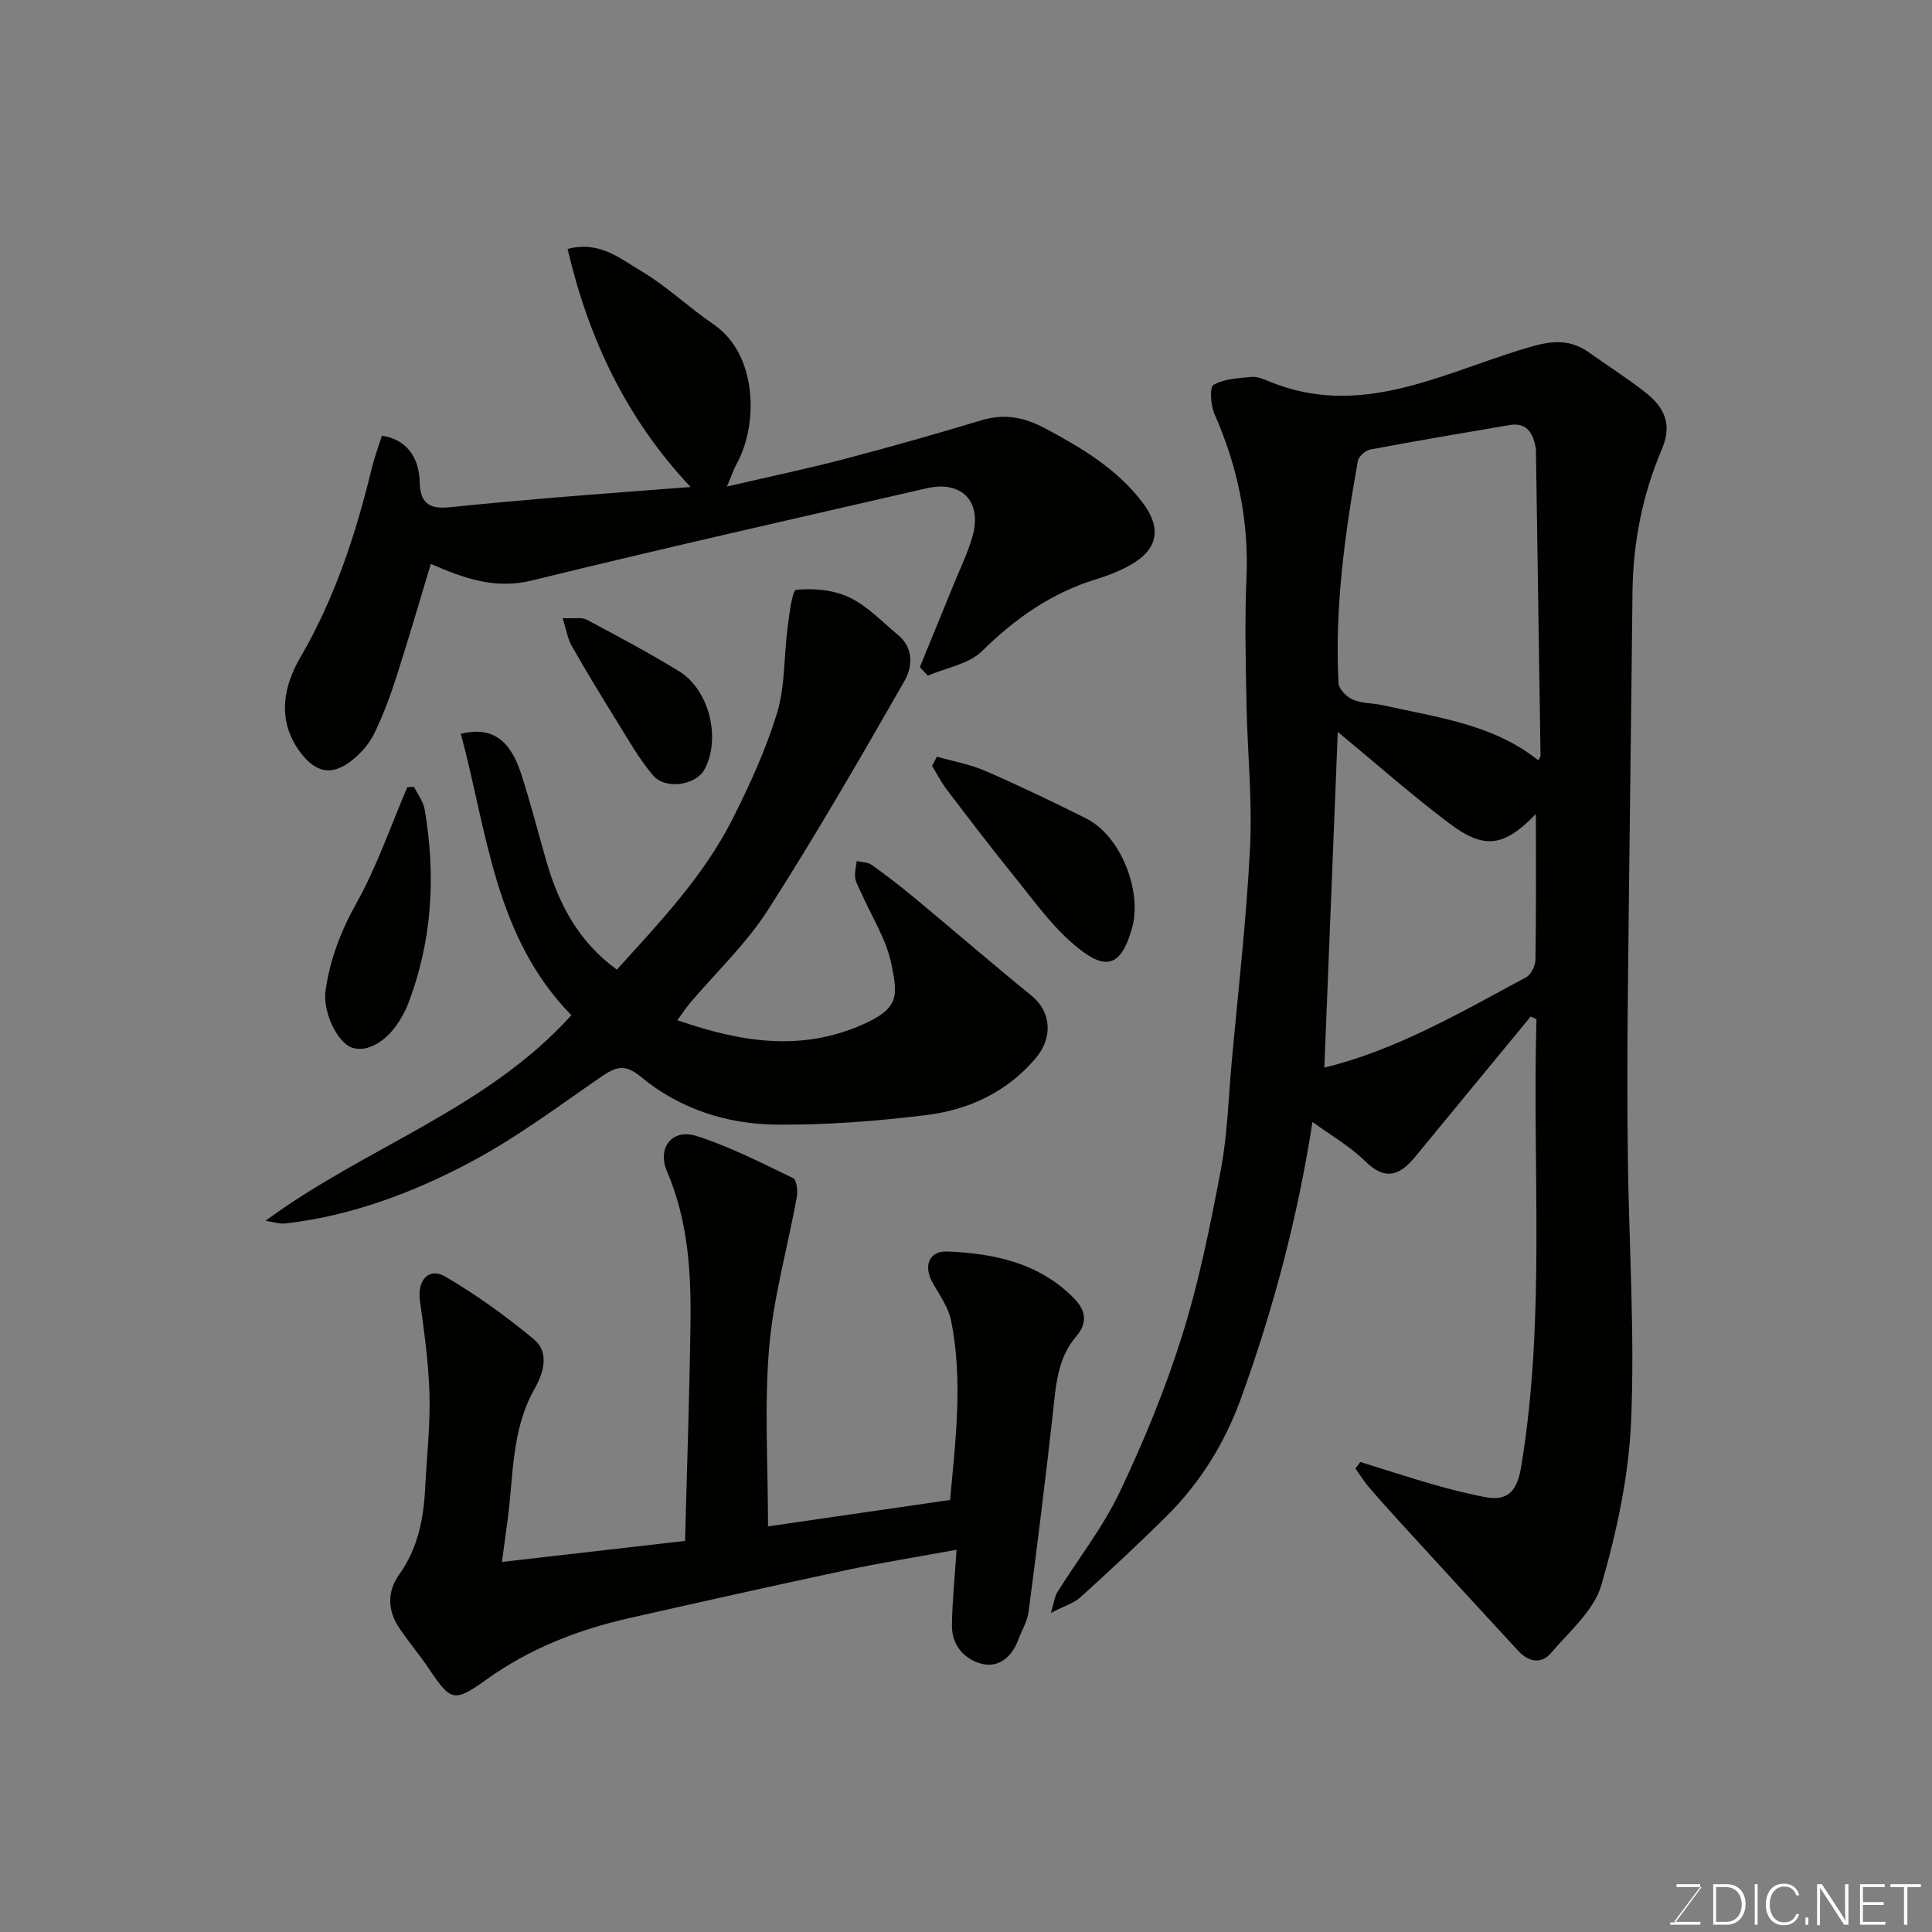
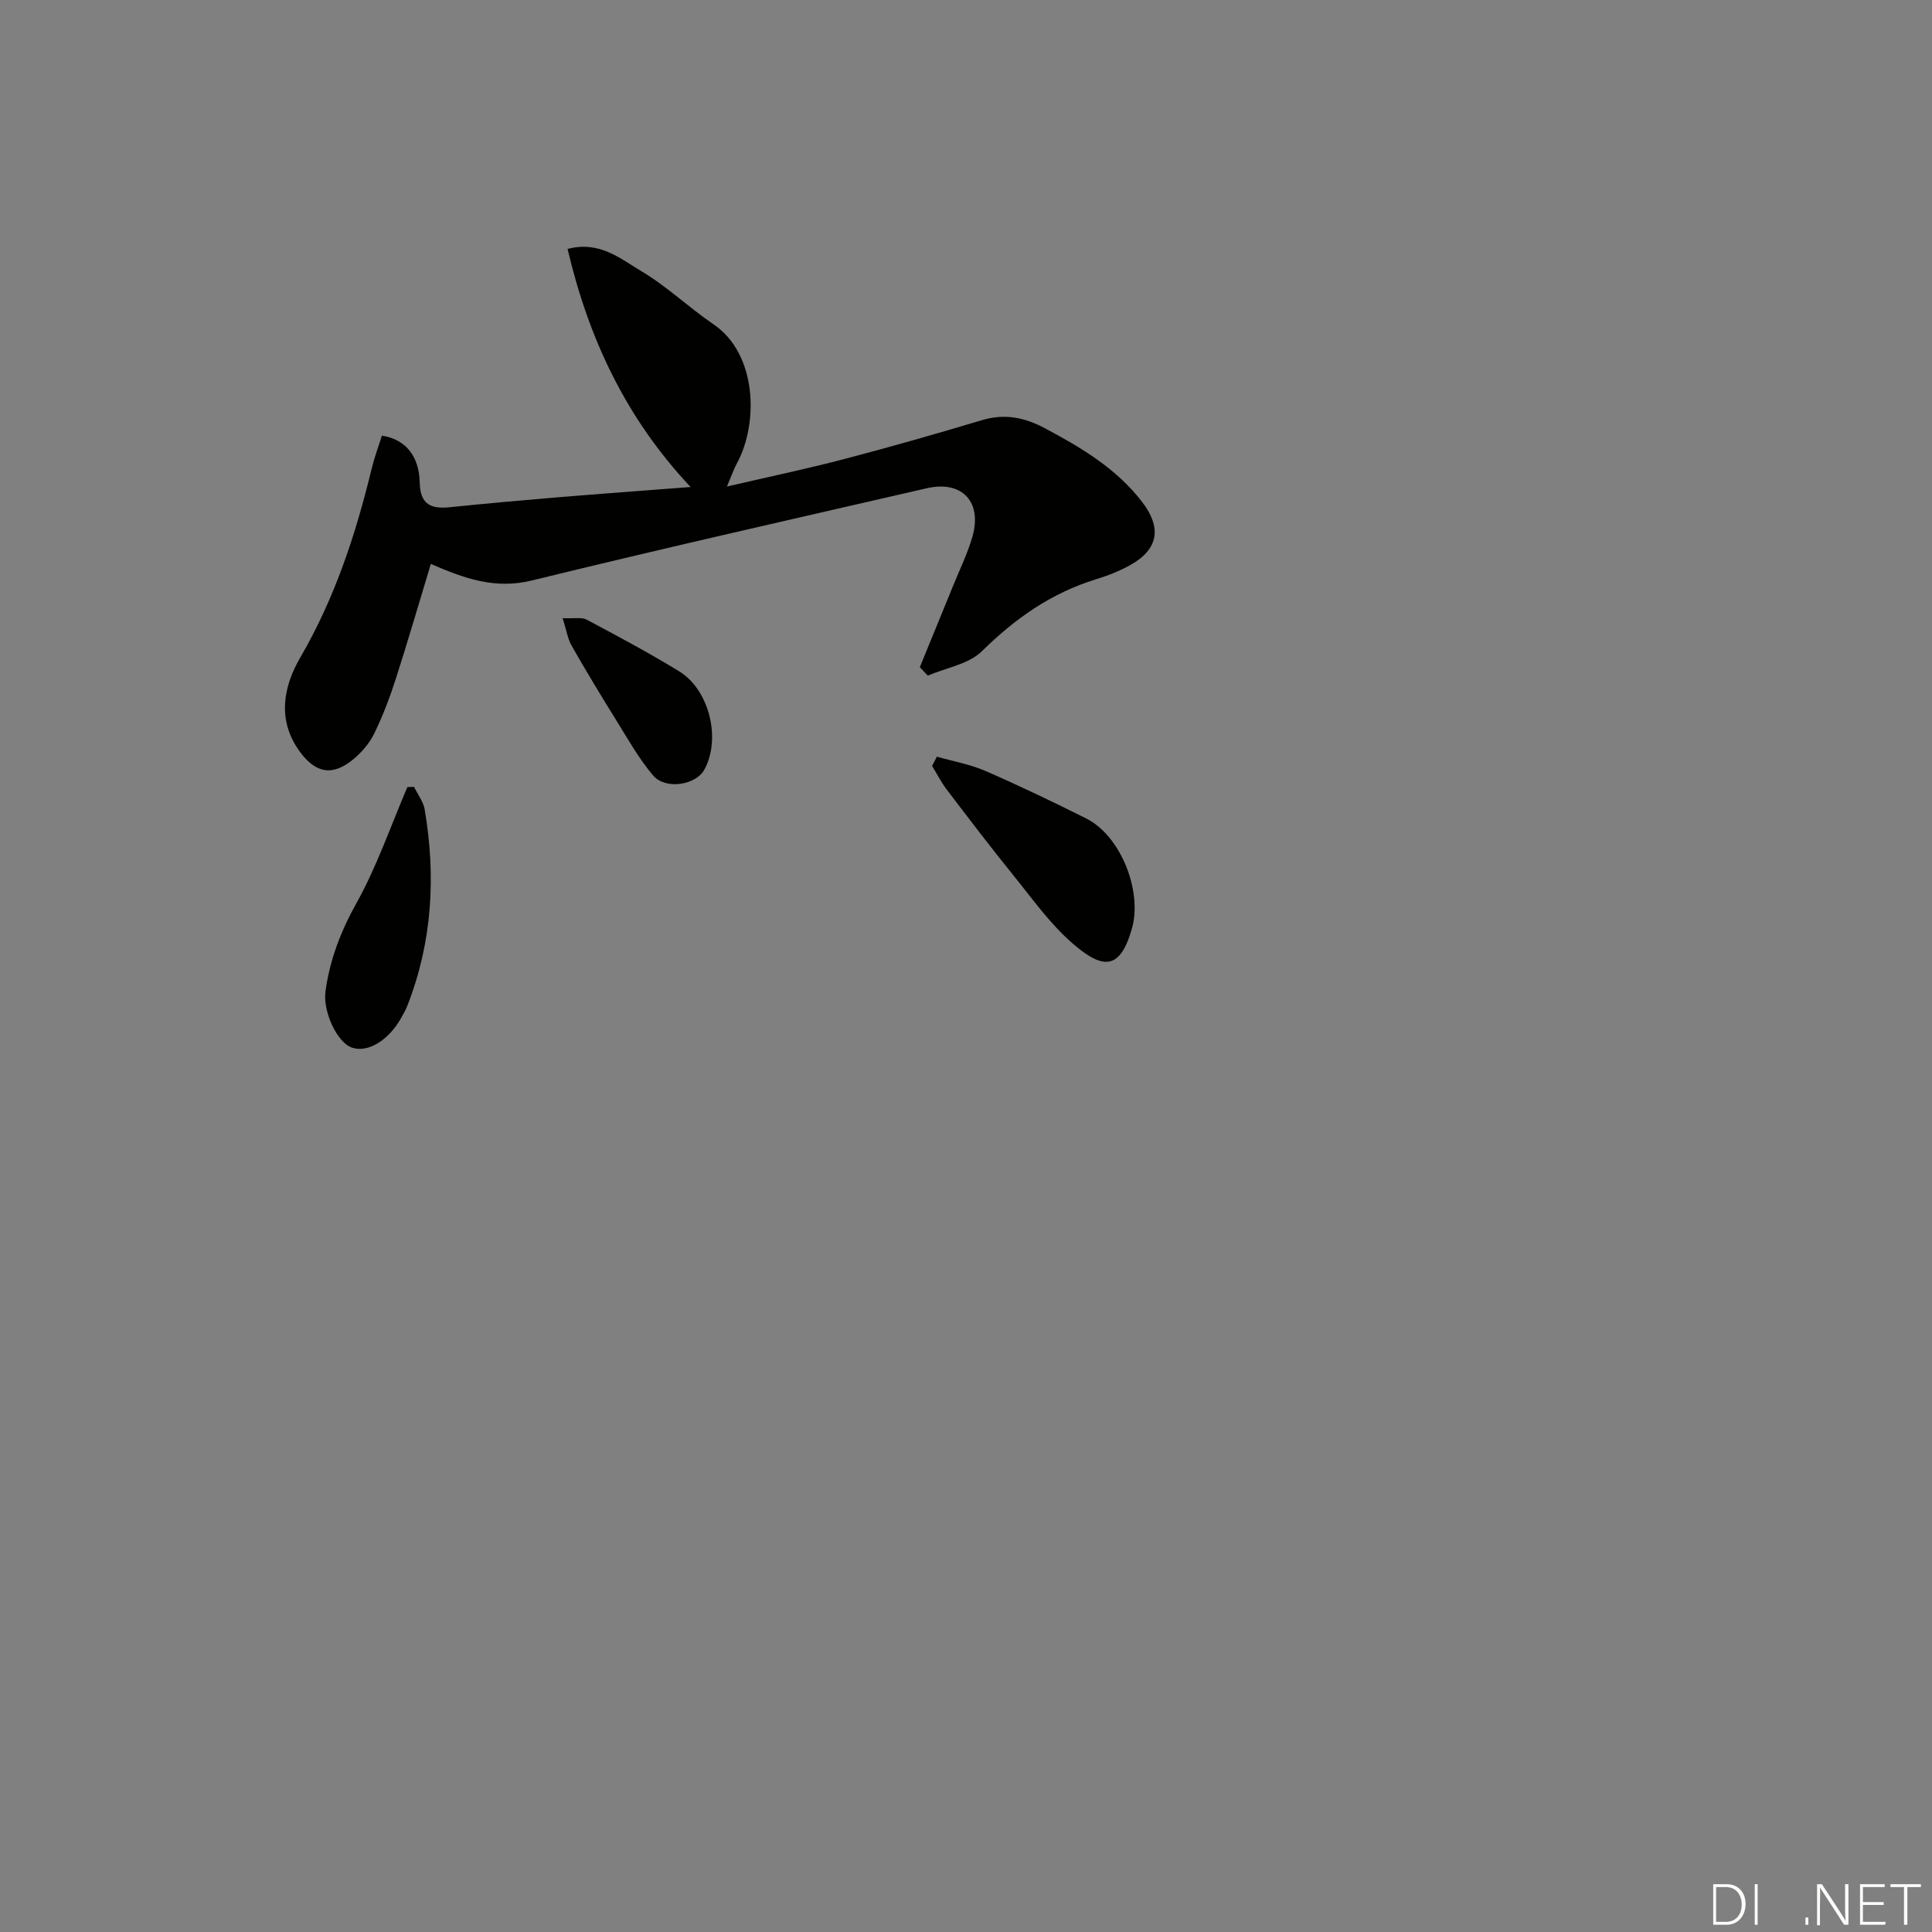
<svg xmlns="http://www.w3.org/2000/svg" enable-background="new 0 0 400 400" viewBox="0 0 400 400">
  <rect x="0" y="0" width="400" height="400" fill="#808080" stroke="none" />
-   <path d="m281.64 302.69c5.06 1.57 10.1 3.22 15.18 4.68 3.44.99 6.92 1.85 10.43 2.55 4.66.93 6.8-.82 7.69-6.23 5.1-30.77 2.28-61.77 3.17-92.66-.4-.19-.8-.39-1.19-.58-7.99 9.7-15.99 19.4-23.97 29.11-3.14 3.81-6.14 4.95-10.28.88-3.19-3.14-7.22-5.44-10.94-8.15-3.07 19.85-8.11 38.79-14.81 57.27-3.32 9.15-8.41 17.41-15.36 24.31-5.81 5.77-11.82 11.34-17.88 16.84-1.33 1.2-3.25 1.75-6.11 3.23.71-2.35.81-3.44 1.33-4.27 4.32-6.92 9.45-13.44 12.92-20.75 5.01-10.53 9.49-21.42 12.97-32.54 3.48-11.14 5.8-22.7 7.97-34.19 1.37-7.24 1.56-14.7 2.23-22.06 1.35-14.9 3.08-29.78 3.82-44.71.49-9.89-.56-19.86-.74-29.79-.16-8.66-.38-17.34 0-25.99.52-11.91-1.86-23.1-6.63-33.94-.79-1.8-1.03-5.54-.19-6.02 2.24-1.26 5.19-1.4 7.89-1.64 1.21-.11 2.55.49 3.75.98 18.4 7.54 34.89-1.29 51.61-6.5 5.4-1.68 9.76-2.93 14.54.49 3.85 2.75 7.87 5.29 11.59 8.21 3.82 3 5.71 6.45 3.45 11.76-4 9.38-5.98 19.31-6.09 29.58-.29 28.09-.69 56.19-.97 84.28-.11 11-.13 22 .01 32.99.24 18.1 1.44 36.23.68 54.28-.48 11.44-2.97 23-6.16 34.04-1.52 5.27-6.61 9.61-10.42 14.08-2.04 2.39-4.69 1.84-6.76-.4-8.08-8.74-16.13-17.52-24.16-26.3-2.33-2.55-4.65-5.12-6.89-7.75-.99-1.16-1.8-2.49-2.69-3.74.33-.45.67-.9 1.01-1.35zm36.85-145.27c.21-.44.46-.71.46-.97-.31-21.05-.63-42.1-.95-63.15 0-.17.01-.34-.02-.5-.57-3.04-1.77-5.42-5.48-4.79-9.62 1.63-19.23 3.26-28.82 5.06-.99.19-2.38 1.43-2.55 2.37-2.72 15.22-4.82 30.52-4 46.03.06 1.22 1.71 2.85 3.01 3.4 1.89.8 4.15.68 6.22 1.15 11.15 2.51 22.72 3.88 32.13 11.4zm-41.52-5.89c-.91 22.81-1.84 46.07-2.78 69.5 14.81-3.57 28.18-11.4 41.77-18.69 1.03-.55 1.92-2.39 1.94-3.65.16-9.89.09-19.78.09-30.16-6.56 6.77-10.62 7.43-17.85 2-7.96-5.99-15.43-12.61-23.17-19z" fill="#010100" />
-   <path d="m141.83 319.03c.41-15.68.93-30.43 1.13-45.19.14-10.67-.54-21.25-4.87-31.32-2.1-4.89 1.1-8.93 6.11-7.33 6.9 2.2 13.45 5.57 20.01 8.73.74.36.99 2.69.75 3.98-1.89 10.39-4.84 20.68-5.72 31.14-1.01 11.99-.23 24.14-.23 36.98 12.01-1.74 24.66-3.58 37.69-5.47 1.12-12.22 2.71-24.66.22-37.1-.55-2.74-2.35-5.28-3.79-7.79-2.01-3.51-.84-6.71 3.02-6.55 9.61.4 18.8 2.3 26.04 9.51 2.66 2.65 3.05 5.22.63 8.06-3.99 4.67-4.21 10.38-4.85 16.08-1.53 13.66-3.22 27.29-5.01 40.92-.27 2.03-1.45 3.94-2.18 5.91-1.29 3.47-4.01 5.72-7.41 4.91-3.6-.86-6.33-3.8-6.28-7.93.06-5.05.59-10.1.95-15.71-8.03 1.47-15.54 2.67-22.98 4.25-14.96 3.19-29.89 6.53-44.81 9.91-10.56 2.4-20.5 6.25-29.41 12.62-6.87 4.92-7.47 4.64-12.09-2.23-1.92-2.85-4.16-5.47-6.07-8.32-2.44-3.62-2.57-7.54-.05-11.07 3.89-5.44 5.08-11.56 5.4-18.01.32-6.43 1.06-12.87.89-19.29-.18-6.52-1.1-13.04-1.99-19.52-.56-4.08 1.82-6.9 5.25-4.9 6.45 3.76 12.58 8.2 18.34 12.97 3.37 2.79 1.94 7.12.15 10.28-4.9 8.67-4.33 18.32-5.64 27.64-.34 2.4-.65 4.8-1.1 8.19 12.85-1.48 25.28-2.9 37.9-4.35z" fill="#010100" />
-   <path d="m54.98 252.75c20.65-15.25 45.67-23.02 63.32-42.56-15.98-16.33-17.4-38.01-22.9-58.28 6.41-1.51 10.19 1.12 12.54 8.42 1.9 5.87 3.43 11.86 5.13 17.8 2.54 8.88 6.61 16.79 14.64 22.62 8.73-9.65 17.9-19.22 23.92-31.13 3.59-7.1 6.95-14.45 9.26-22.04 1.68-5.54 1.39-11.67 2.16-17.52.37-2.81.94-7.86 1.8-7.95 3.63-.35 7.76.02 11.02 1.58 3.74 1.79 6.79 5.07 10.07 7.78s2.97 6.63 1.34 9.48c-9.15 15.99-18.36 31.97-28.3 47.47-4.48 6.99-10.71 12.86-16.12 19.25-.8.94-1.48 1.99-2.62 3.55 13.23 4.6 25.66 6.53 38.41.88 7.64-3.38 7.23-6.05 5.88-12.59-1.06-5.13-4.12-9.85-6.28-14.76-.45-1.01-1.06-2.02-1.2-3.09-.14-1.1.2-2.26.33-3.39 1.04.25 2.28.21 3.08.79 3.06 2.18 6.05 4.48 8.94 6.88 8.08 6.71 16.03 13.59 24.18 20.22 4.07 3.31 4.49 8.65.81 12.98-5.96 7-13.83 10.64-22.6 11.72-10.28 1.27-20.7 2.07-31.05 1.98-10.28-.09-20.07-3.26-28.09-9.93-3.35-2.79-5.27-1.97-8.21.05-8.73 6-17.27 12.42-26.56 17.4-12.07 6.46-24.92 11.33-38.71 12.94-1.35.15-2.79-.35-4.19-.55z" fill="#010100" />
  <path d="m190.44 138.13c2.31-5.65 4.64-11.3 6.94-16.96 1.34-3.3 2.92-6.54 3.92-9.95 2.14-7.29-2.09-11.82-9.43-10.13-27.27 6.27-54.57 12.43-81.74 19.09-7.5 1.84-13.8-.31-20.93-3.43-2.44 8.05-4.73 15.95-7.25 23.78-1.24 3.86-2.69 7.69-4.47 11.34-.98 2.01-2.58 3.88-4.31 5.31-4.36 3.62-7.87 2.92-11.19-1.69-4.69-6.51-3.24-13.47.18-19.34 7.15-12.29 11.48-25.46 14.79-39.12.57-2.34 1.42-4.61 2.12-6.83 4.76.71 7.71 4.1 7.83 9.7.1 4.64 2.39 5.51 6.29 5.11 7.19-.74 14.39-1.39 21.59-1.99 9.15-.76 18.31-1.43 28.2-2.19-13.41-14.26-21.12-30.76-25.47-49.29 6.64-1.74 10.92 2.03 15.22 4.57 5.31 3.14 9.86 7.54 14.99 11.03 9.07 6.17 9.36 20.57 4.81 28.87-.61 1.11-1.01 2.33-2.02 4.72 8.68-2.02 16.44-3.64 24.09-5.64 9.6-2.51 19.14-5.23 28.65-8.09 4.72-1.42 8.83-.61 13.1 1.67 7.53 4.02 14.76 8.3 20.09 15.22 4.09 5.3 3.46 9.76-2.32 13.04-2.24 1.27-4.71 2.24-7.19 3-9.25 2.84-16.76 8.12-23.63 14.89-2.74 2.7-7.42 3.43-11.21 5.06-.56-.59-1.11-1.17-1.65-1.75z" fill="#010100" />
  <path d="m193.97 156.66c3.37.97 6.89 1.58 10.08 2.97 7.03 3.06 13.95 6.38 20.81 9.81 7.19 3.59 11.7 15.08 9.49 22.81-2.43 8.54-5.9 8.58-12.2 3.15-4.68-4.03-8.36-9.26-12.29-14.11-4.73-5.84-9.29-11.83-13.84-17.81-1.16-1.52-2.03-3.26-3.04-4.9.33-.64.66-1.28.99-1.92z" fill="#010100" />
  <path d="m85.72 162.91c.75 1.55 1.92 3.03 2.2 4.66 2.36 13.83 1.58 27.42-3.56 40.6-.35.91-.84 1.76-1.32 2.61-2.65 4.68-6.9 7.23-10.17 6.12-3.06-1.04-6.07-7.46-5.48-11.7.91-6.51 3.15-12.38 6.41-18.22 4.24-7.6 7.09-15.98 10.54-24.02.45-.02.91-.04 1.38-.05z" fill="#010100" />
  <path d="m116.49 127.98c2.41.12 3.94-.24 4.97.31 6.45 3.43 12.91 6.88 19.14 10.69 6.31 3.86 8.73 14.09 5.2 20.41-1.76 3.16-8.01 4.17-10.57 1.17-2.94-3.44-5.18-7.48-7.59-11.35-3.18-5.12-6.31-10.28-9.29-15.52-.83-1.48-1.09-3.28-1.86-5.71z" fill="#010100" />
  <g fill="#fbfcfa">
-     <path d="m346.9 398 5.4-7.3h-5.2v-.6h4.9v.6l-5.4 7.2h5.5l-.1.6h-6.2v-.5z" />
    <path d="m354.7 390.1h2.8c2.3 0 3.9 1.6 3.9 4.1s-1.6 4.3-3.9 4.3h-2.8zm.6 7.8h2c2.2 0 3.3-1.6 3.3-3.6 0-1.8-1-3.6-3.3-3.6h-2z" />
    <path d="m363.9 390.1v8.4h-.6v-8.4z" />
-     <path d="m372.5 396.3c-.4 1.3-1.4 2.3-3.2 2.3-2.4 0-3.7-1.9-3.7-4.3 0-2.3 1.2-4.3 3.7-4.3 1.8 0 2.9 1 3.2 2.4h-.6c-.4-1.1-1.1-1.8-2.5-1.8-2.1 0-3 1.9-3 3.7s.9 3.7 3 3.7c1.4 0 2.1-.7 2.5-1.7z" />
    <path d="m373.8 398.5v-1.5h.6v1.5z" />
    <path d="m376.2 398.5v-8.4h1c1.3 2 4.4 6.6 4.9 7.6-.1-1.2-.1-2.4-.1-3.8v-3.8h.7v8.4h-.9c-1.2-1.9-4.4-6.8-5-7.7.1 1.1 0 2.3 0 3.9v3.9h-.6z" />
    <path d="m390 394.4h-4.3v3.5h4.7l-.1.6h-5.2v-8.4h5.1v.6h-4.5v3.1h4.3z" />
    <path d="m394.2 390.7h-2.8v-.6h6.3v.6h-2.8v7.8h-.7z" />
  </g>
</svg>